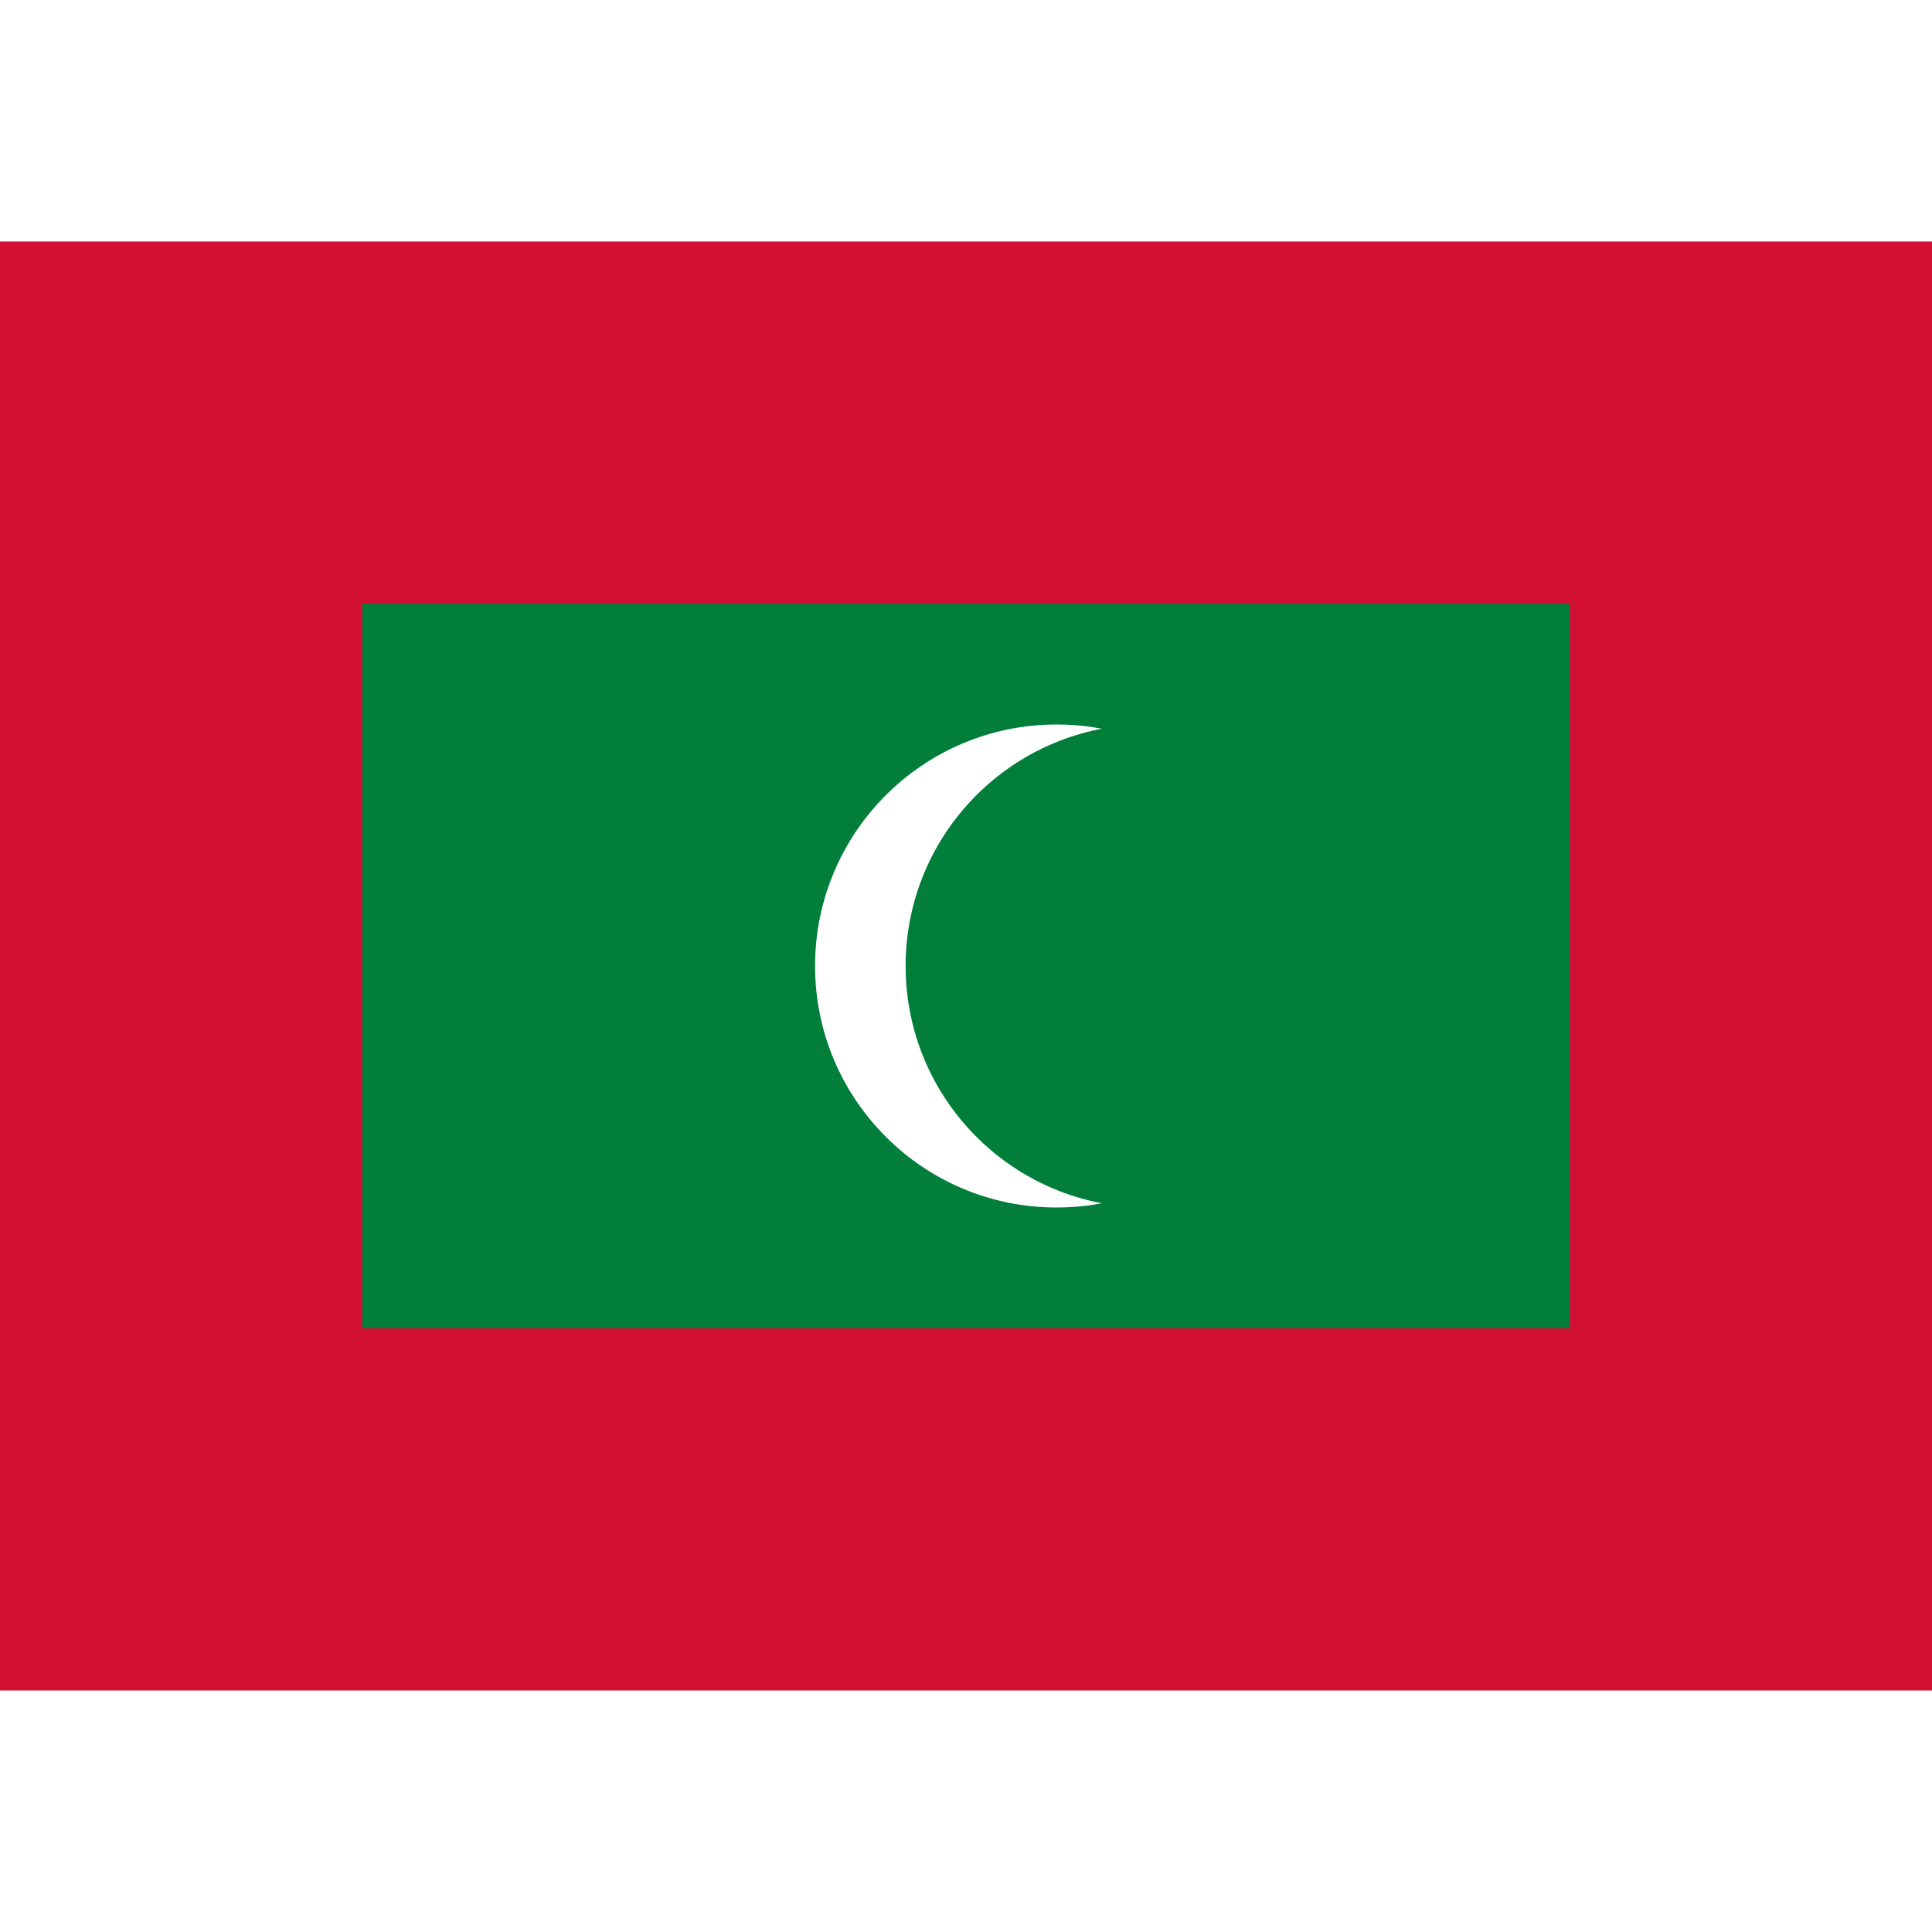
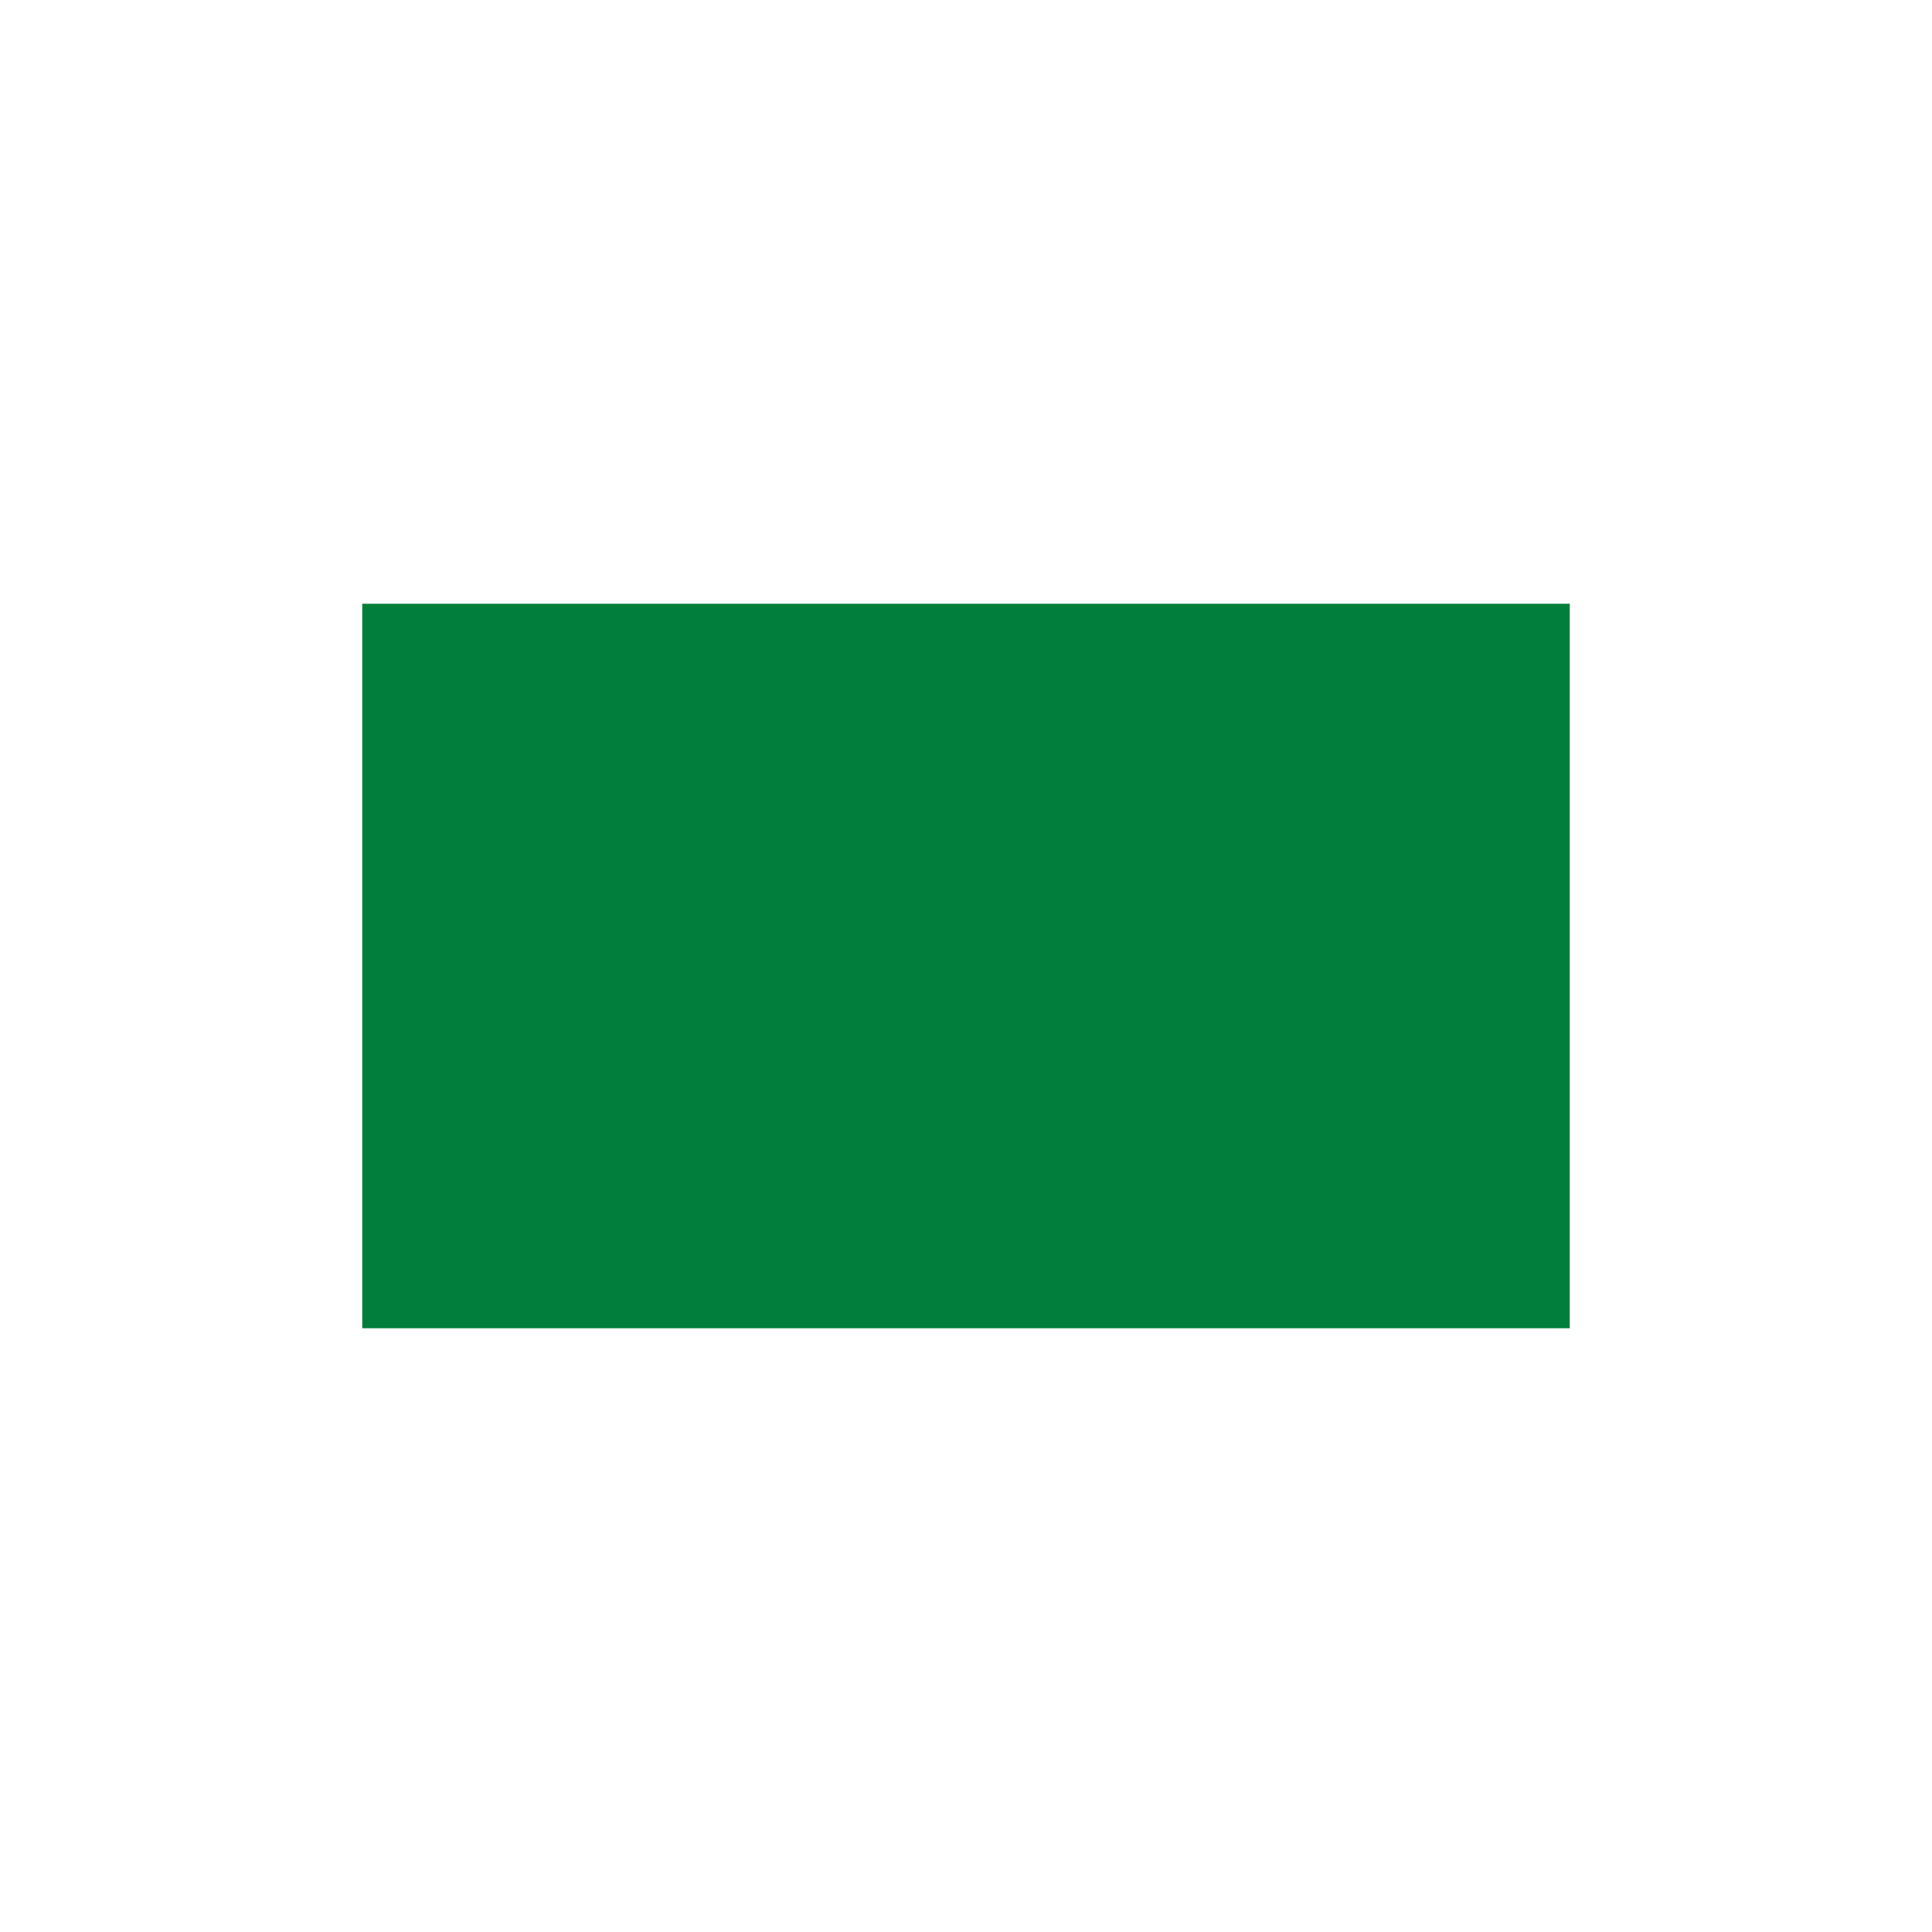
<svg xmlns="http://www.w3.org/2000/svg" id="flag-icons-mv" viewBox="0 0 640 480" width="24" height="24">
-   <path fill="#d21034" d="M0 0h640v480H0z" />
  <path fill="#007e3a" d="M120 120h400v240H120z" />
-   <circle cx="350" cy="240" r="80" fill="#fff" />
-   <circle cx="380" cy="240" r="80" fill="#007e3a" />
</svg>